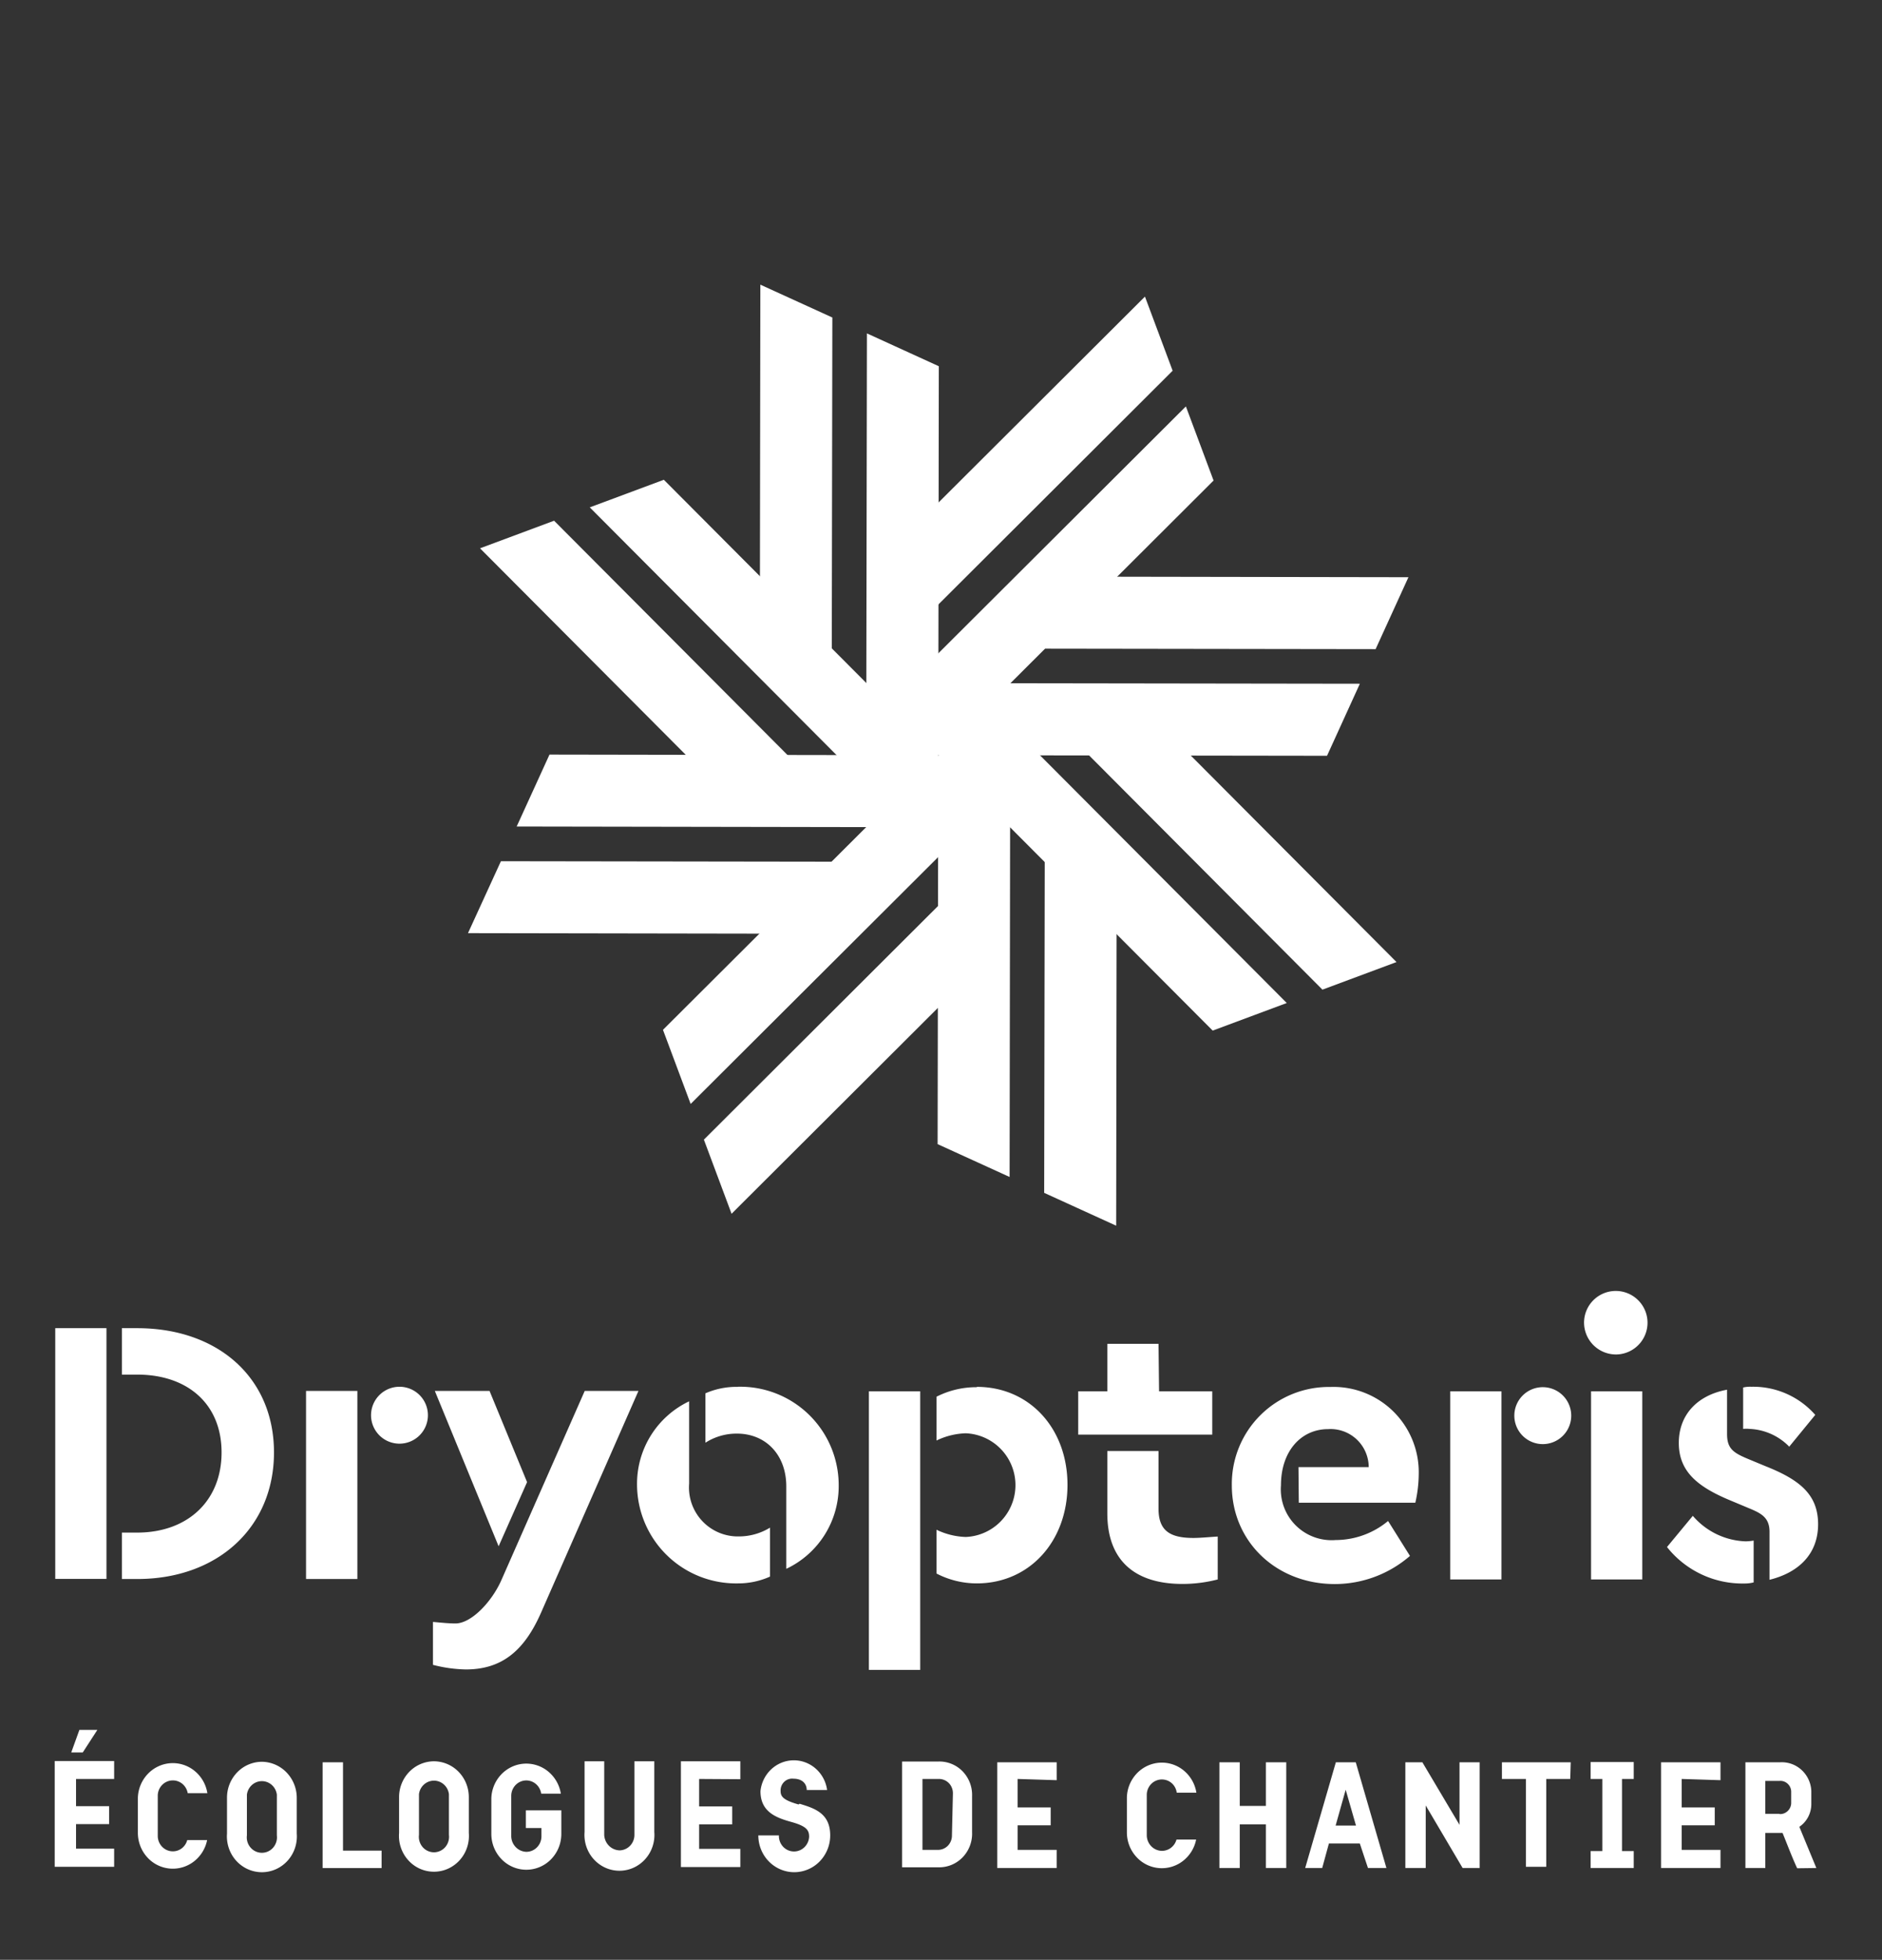
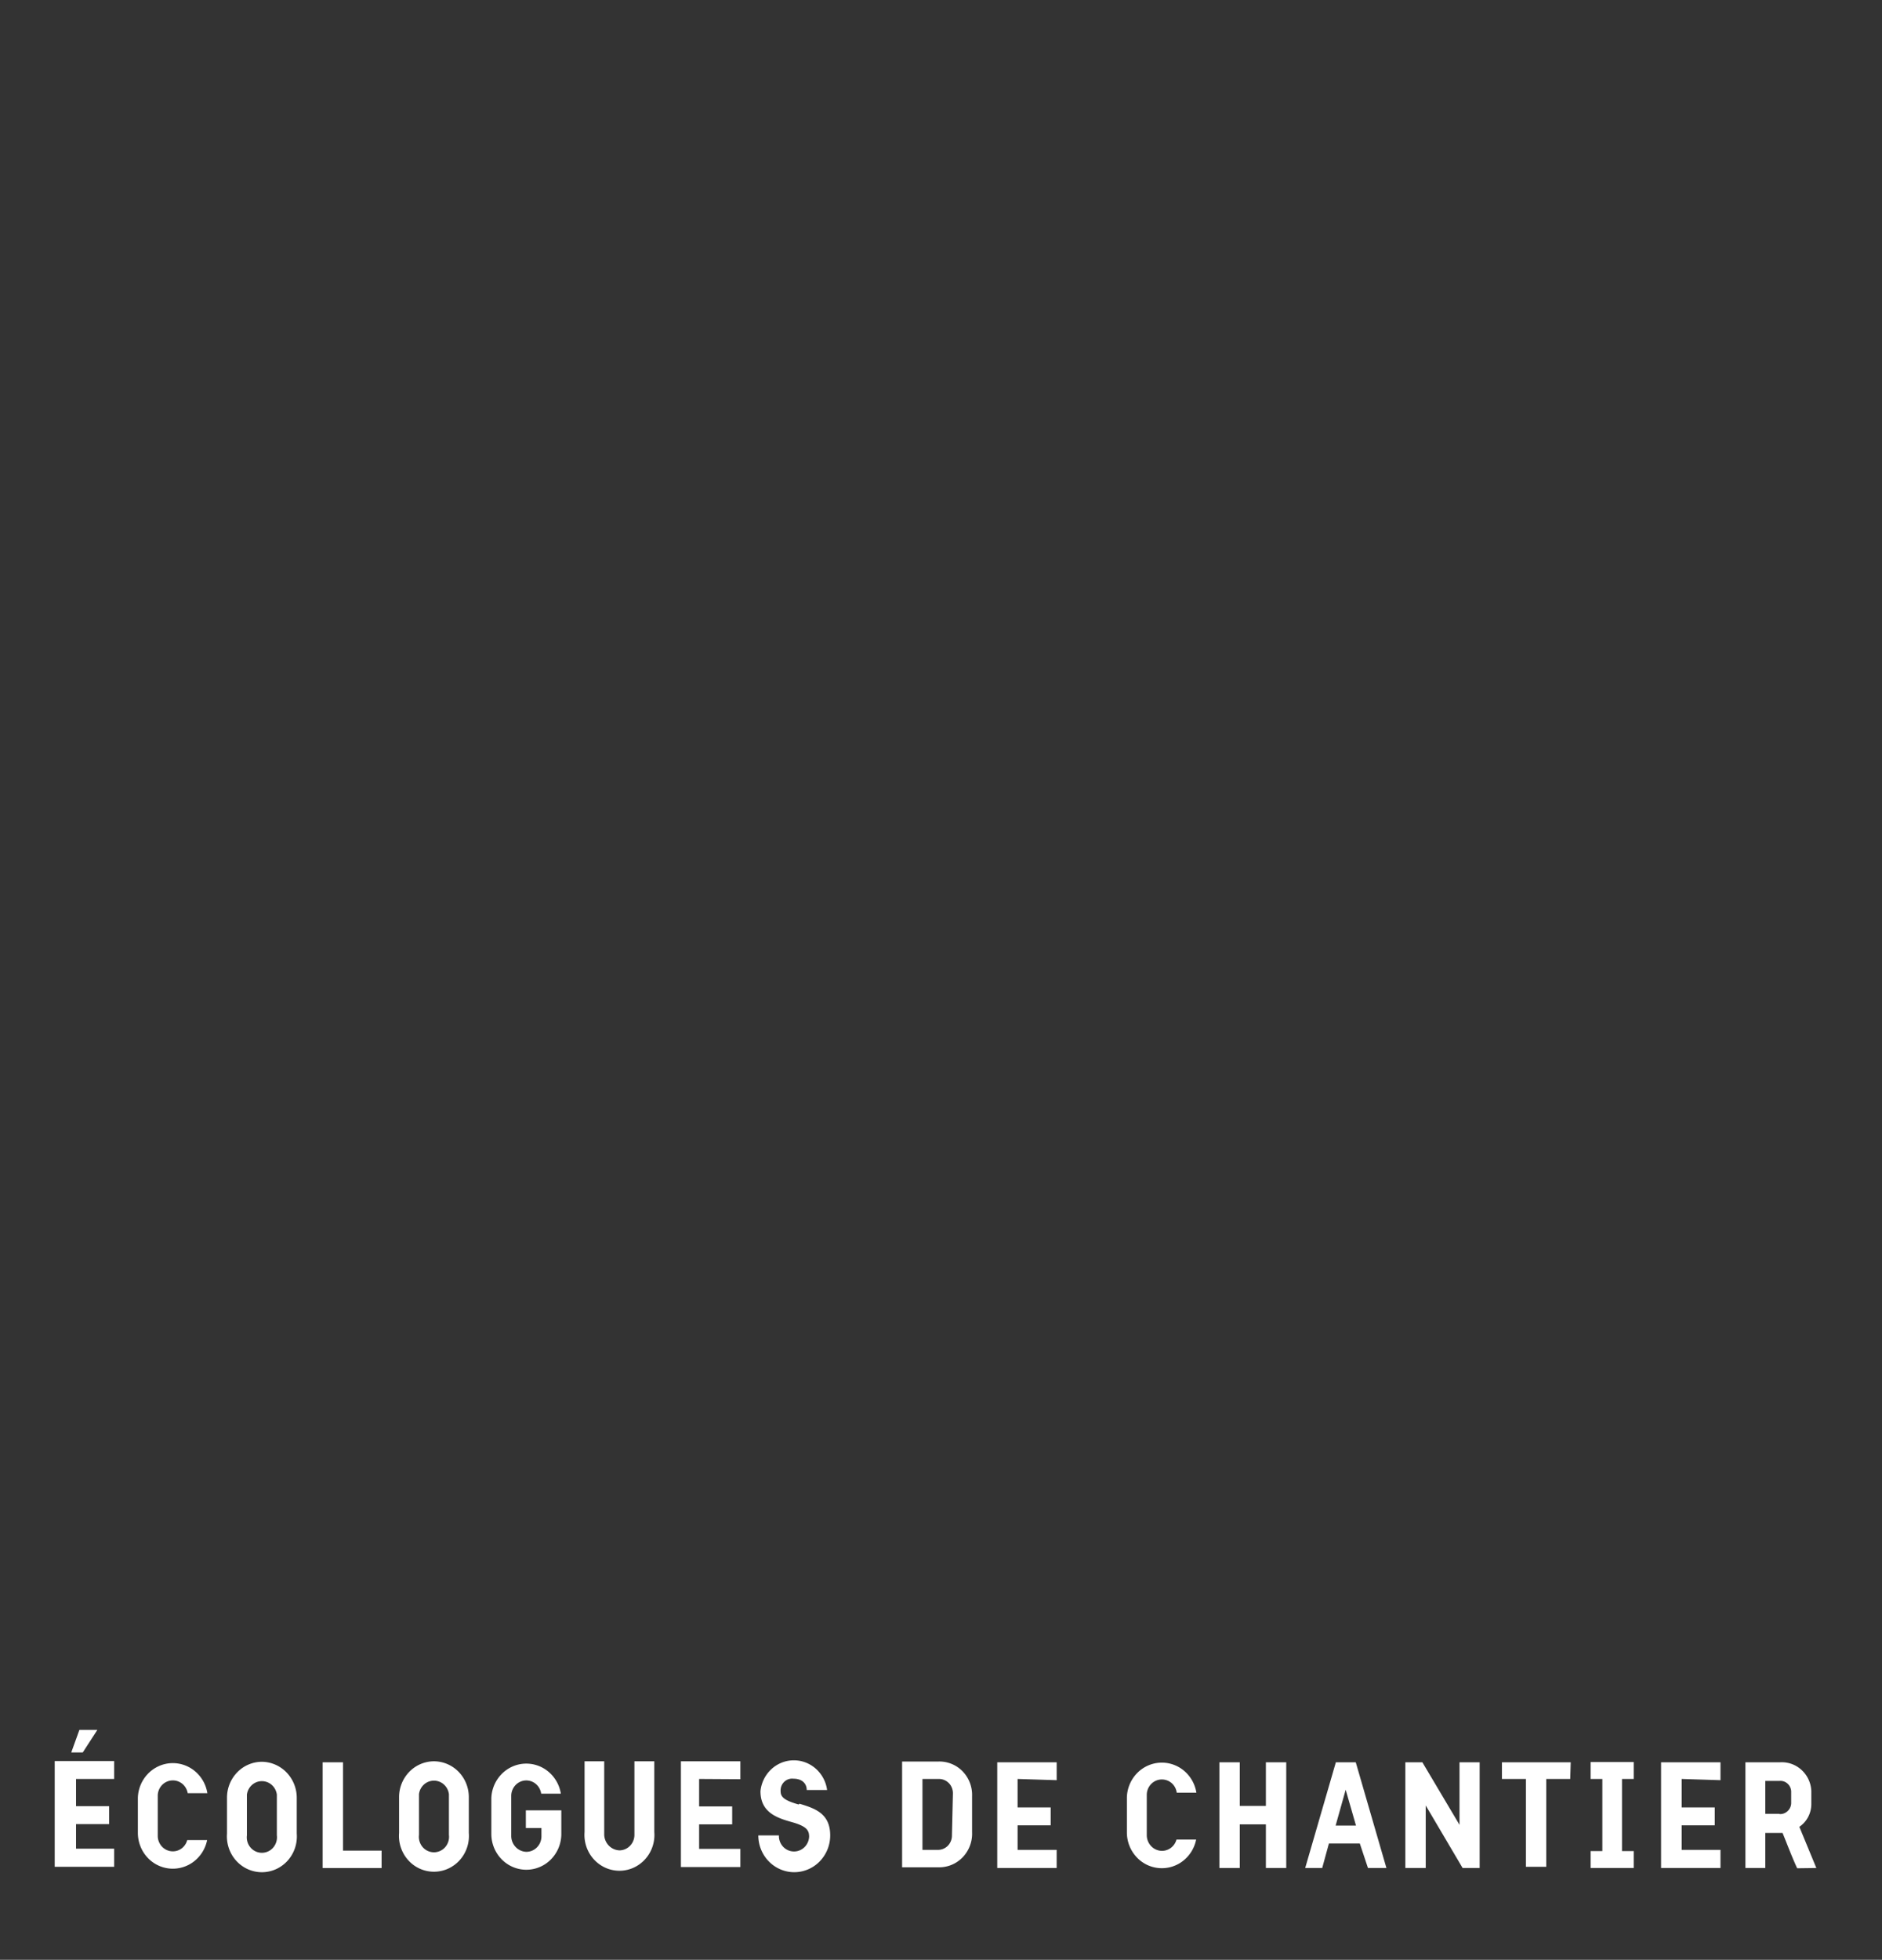
<svg xmlns="http://www.w3.org/2000/svg" width="172" height="179" viewBox="0 0 172 179" fill="none">
  <rect x="0" y="0" width="172" height="179" fill="#333333" stroke="none" />
  <g clip-path="url(#a)" fill="#fff">
    <path d="M159.43 144.63c.283.003.565-.031.84-.1v-3.82a5.096 5.096 0 0 1-.73.07 6.672 6.672 0 0 1-2.66-.657 6.68 6.68 0 0 1-2.17-1.673l-2.36 2.85a8.8 8.8 0 0 0 7.08 3.33m2.29-.34c2.68-.66 4.44-2.37 4.44-5.07s-1.66-4.06-4.82-5.31l-1.66-.69c-1.25-.53-1.84-.91-1.84-2.23v-4.06c-2.68.49-4.41 2.26-4.41 4.86 0 2.6 1.7 4 4.68 5.24l1.84.77c1.08.45 1.77.86 1.77 2.11v4.38Zm1.82-12.18 2.36-2.88a7.548 7.548 0 0 0-5.83-2.57 2.665 2.665 0 0 0-.76.07v3.78c.196-.02.394-.02.59 0a5.378 5.378 0 0 1 3.64 1.64m-13.45-5.07h-4.68v17.18h4.68v-17.18Zm-2.32-3.37a2.904 2.904 0 0 0 2.609-1.863 2.895 2.895 0 0 0-.701-3.127 2.898 2.898 0 0 0-4.908 2.11 2.919 2.919 0 0 0 3 2.88m-10.55 3.37h-4.68v17.18h4.68v-17.18Zm3.85-.38a2.6 2.6 0 1 0 0 5.198 2.6 2.6 0 0 0 0-5.198m-22.37 10.55h10.65c.196-.843.3-1.705.31-2.57a7.792 7.792 0 0 0-8.08-8 8.866 8.866 0 0 0-6.406 2.594 8.857 8.857 0 0 0-2.594 6.406c0 5.06 4 9 9.41 9a10.491 10.491 0 0 0 6.87-2.57l-2-3.19a7.518 7.518 0 0 1-4.79 1.74 4.647 4.647 0 0 1-3.656-1.344 4.639 4.639 0 0 1-1.344-3.656c0-3.12 1.84-5.13 4.31-5.13a3.486 3.486 0 0 1 3.419 2.088c.19.436.289.906.291 1.382h-6.42l.03 3.25Zm-12.82-4.72h-4.68v5.69c0 4.41 2.63 6.45 6.87 6.45 1.086 0 2.168-.138 3.22-.41v-3.92c-.9.06-1.66.13-2.22.13-2.18 0-3.19-.69-3.19-2.67v-5.27Zm0-9.79h-4.68v4.34h-2.66v3.95h12.25v-3.95h-4.86l-.05-4.34Zm-21.78 4.34h-4.69v25.44h4.69v-25.44Zm5.17-.38a8.002 8.002 0 0 0-3.68.87v4a6.617 6.617 0 0 1 2.67-.66 4.739 4.739 0 0 1 0 9.47 6.634 6.634 0 0 1-2.67-.66v4a8.003 8.003 0 0 0 3.68.9c4.82 0 8.29-3.85 8.29-9s-3.47-8.95-8.29-8.95m-26.29 1.32a8.34 8.34 0 0 0-4.76 7.63 9.052 9.052 0 0 0 9.23 9 7.08 7.08 0 0 0 2.92-.62v-4.47a5.438 5.438 0 0 1-2.85.8 4.463 4.463 0 0 1-3.338-1.404 4.475 4.475 0 0 1-1.202-3.416v-7.52Zm4.44-1.32a7.058 7.058 0 0 0-2.95.59v4.51a5.284 5.284 0 0 1 2.88-.83c2.64 0 4.51 1.94 4.51 4.82v7.53a8.349 8.349 0 0 0 4.79-7.63 8.997 8.997 0 0 0-5.715-8.382 8.986 8.986 0 0 0-3.515-.618m-24.85 25.82c3.23 0 5.31-1.63 6.87-5.17l8.91-20.27h-4.91l-7.63 17.31c-.87 1.95-2.73 3.93-4.19 3.93-.59 0-1.25-.07-2.05-.14v3.92c.98.258 1.987.399 3 .42Zm3-11.25 2.6-5.86-3.43-8.33h-5l5.83 14.19Zm-12.91-14.19h-4.69v17.18h4.69v-17.18Zm3.85-.38a2.602 2.602 0 0 0-2.6 2.6 2.599 2.599 0 1 0 2.6-2.6m-23.97-5.35h-1.4v4.24h1.4c4.59 0 7.71 2.67 7.71 7.11s-3.12 7.32-7.71 7.32h-1.4v4.24h1.4c7.36 0 12.5-4.72 12.5-11.56 0-6.84-5.14-11.35-12.5-11.35m-2.81 0H5.05v22.9h4.68v-22.9Zm2.81 0h-1.4v4.24h1.4c4.59 0 7.71 2.67 7.71 7.11s-3.12 7.32-7.71 7.32h-1.4v4.24h1.4c7.36 0 12.5-4.72 12.5-11.56 0-6.84-5.14-11.35-12.5-11.35m-2.81 0H5.05v22.9h4.68v-22.9ZM85.75 68.98l-6.77 2.52L53.9 46.34l6.77-2.52 25.08 25.16ZM75.72 72.72l-6.77 2.52-25.08-25.16 6.77-2.52 25.08 25.16Z" />
-     <path d="m85.75 68.98-3 6.57-35.53-.06 3-6.57 35.53.06ZM42.77 85.23l35.53.06 3-6.58-35.52-.05-3.01 6.57Z" />
    <path d="m85.75 68.98 2.53 6.77-25.16 25.08-2.53-6.77 25.16-25.08ZM89.49 79l2.53 6.77-25.16 25.09-2.53-6.77L89.49 79Z" />
    <path d="m85.75 68.98 6.57 3-.05 35.52-6.58-3 .06-35.52ZM95.43 108.95l6.58 3 .05-35.53-6.57-3-.06 35.53Z" />
    <path d="m85.75 68.98 6.77-2.53 25.08 25.16-6.77 2.52-25.08-25.15ZM95.78 65.23l6.77-2.52 25.08 25.16-6.77 2.52-25.08-25.16Z" />
    <path d="m85.75 68.98 3-6.58 35.53.05-3 6.58-35.53-.05ZM90.19 59.24l3.01-6.58 35.52.06-3 6.57-35.53-.05Z" />
    <path d="m85.75 68.98-2.53-6.78 25.16-25.08 2.53 6.77-25.16 25.09ZM82.01 58.95l-2.53-6.78 25.16-25.08 2.53 6.77-25.16 25.09Z" />
    <path d="m85.75 68.98-6.58-3.01.06-35.52 6.57 3-.05 35.53ZM69.49 26l-.05 35.53 6.57 3L76.07 29l-6.58-3Z" />
  </g>
  <path d="M162.627 165.665h-1.292v-3.004h1.292a.968.968 0 0 1 .731.239 1.01 1.01 0 0 1 .342.703v1.12a1.033 1.033 0 0 1-.682.912 1 1 0 0 1-.391.052m3.373 4.93-1.555-3.765c.334-.225.609-.53.8-.89.191-.36.292-.762.295-1.171v-1.211a2.764 2.764 0 0 0-.881-1.91 2.668 2.668 0 0 0-1.944-.712h-3.198v9.659h1.818v-3.204h1.577c.438 1.075.876 2.241 1.336 3.227l1.752-.023Zm-8.761-8.023v-1.636h-5.431v9.659h5.431v-1.658h-3.548v-2.241h3.023v-1.636h-3.023v-2.6l3.548.112Zm-7.928-.112v-1.546h-3.942v1.546h1.073v6.589h-1.073v1.546h3.942v-1.546h-1.073v-6.589h1.073Zm-5.76-1.524h-6.286v1.524h2.19v8.023h1.862v-8.023h2.19l.044-1.524Zm-10.163 0v5.715l-3.395-5.715h-1.555v9.659h1.862v-5.714l3.373 5.714h1.555v-9.659h-1.84Zm-11.323 5.782.92-3.272.942 3.272h-1.862Zm2.957 3.877h1.686l-2.803-9.659h-1.818l-2.803 9.659h1.555l.613-2.241h2.825l.745 2.241Zm-9.33-9.659v3.989h-2.388v-3.989h-1.861v9.659h1.861v-3.989h2.388v3.989h1.861v-9.659h-1.861Zm-8.17 7.06c-.081.298-.256.56-.498.746a1.363 1.363 0 0 1-.838.285 1.388 1.388 0 0 1-.969-.42 1.453 1.453 0 0 1-.411-.992v-3.72a1.43 1.43 0 0 1 .412-.984 1.364 1.364 0 0 1 1.871-.064c.251.223.412.532.455.868h1.796a3.284 3.284 0 0 0-1.161-2.031 3.152 3.152 0 0 0-2.193-.709 3.17 3.17 0 0 0-2.091.981 3.306 3.306 0 0 0-.906 2.163v3.272a3.31 3.31 0 0 0 .85 2.17 3.143 3.143 0 0 0 4.25.406 3.28 3.28 0 0 0 1.229-1.971h-1.796Zm-10.95-5.424v-1.636H91.14v9.659h5.431v-1.658h-3.57v-2.241h3.023v-1.636H93v-2.6l3.57.112ZM87 167.614a1.331 1.331 0 0 1-.364.957 1.26 1.26 0 0 1-.928.388h-1.402v-6.477h1.49a1.268 1.268 0 0 1 1.206.828c.063.165.092.341.086.517L87 167.614Zm-1.292-6.723h-3.263v9.659h3.35c.41.007.816-.072 1.194-.232.378-.16.72-.398 1.005-.698.285-.3.507-.657.653-1.048.145-.391.211-.808.193-1.227v-3.294a3.112 3.112 0 0 0-.206-1.233 3.056 3.056 0 0 0-.672-1.045 2.96 2.96 0 0 0-2.232-.882m-12.747 3.922c-1.424-.403-1.642-.74-1.642-1.233a1.095 1.095 0 0 1 .335-.842 1.045 1.045 0 0 1 .847-.278c.81 0 1.205.47 1.205 1.031h1.862a3.16 3.16 0 0 0-1.044-1.957c-.57-.5-1.3-.768-2.05-.754-.75.014-1.47.309-2.021.829a3.164 3.164 0 0 0-.974 1.994c0 1.882 1.423 2.42 2.803 2.801 1.38.381 1.643.74 1.643 1.345a1.43 1.43 0 0 1-.443.982c-.27.254-.626.389-.992.374a1.366 1.366 0 0 1-.96-.454 1.43 1.43 0 0 1-.365-1.014h-1.883c0 .891.346 1.746.962 2.377.616.63 1.452.984 2.323.984a3.25 3.25 0 0 0 2.323-.984 3.404 3.404 0 0 0 .962-2.377c0-1.995-1.38-2.465-2.803-2.891m-5.41-2.241v-1.636h-5.432v9.659h5.432v-1.659h-3.767v-2.241h3.022v-1.636h-3.022v-2.51l3.767.023Zm-9.68-1.636v6.723c0 .371-.143.726-.397.99-.254.265-.6.416-.962.422a1.43 1.43 0 0 1-.971-.425 1.492 1.492 0 0 1-.43-.987v-6.723h-1.796v6.454c-.037.451.019.905.162 1.333.144.428.372.821.672 1.153.3.333.663.599 1.068.781a3.132 3.132 0 0 0 2.57 0 3.204 3.204 0 0 0 1.067-.781c.3-.332.529-.725.672-1.153.144-.428.199-.882.162-1.333v-6.454H57.98Zm-6.68 4.482h-3.242v1.613h1.424v.762c0 .375-.146.734-.405.999-.258.265-.61.413-.975.413a1.405 1.405 0 0 1-.964-.426 1.473 1.473 0 0 1-.416-.986v-3.72a1.43 1.43 0 0 1 .412-.984c.258-.26.606-.405.968-.405.33.002.649.125.898.347.25.222.412.528.46.863h1.796a3.286 3.286 0 0 0-1.162-2.031 3.147 3.147 0 0 0-2.193-.709c-.791.05-1.536.4-2.09.981a3.308 3.308 0 0 0-.907 2.162v3.272c0 .868.337 1.7.937 2.314a3.16 3.16 0 0 0 2.26.958 3.16 3.16 0 0 0 2.262-.958c.6-.614.936-1.446.936-2.314v-2.151Zm-10.273 2.241a1.44 1.44 0 0 1-.333 1.111 1.38 1.38 0 0 1-1.035.478 1.38 1.38 0 0 1-1.035-.478 1.44 1.44 0 0 1-.334-1.111v-3.72c.042-.341.204-.655.456-.882.252-.227.577-.353.913-.353.336 0 .66.126.912.353.252.227.414.541.456.882v3.72Zm-1.357-6.723a3.16 3.16 0 0 0-2.261.958 3.312 3.312 0 0 0-.937 2.314v3.272a3.34 3.34 0 0 0 .162 1.332c.144.428.372.821.672 1.154a3.148 3.148 0 0 0 3.637.781 3.204 3.204 0 0 0 1.068-.781c.3-.333.529-.726.672-1.154a3.34 3.34 0 0 0 .162-1.332v-3.272c0-.864-.334-1.693-.928-2.306a3.162 3.162 0 0 0-2.247-.966Zm-8.323 8.157v-8.068h-1.862v9.659h5.388v-1.591h-3.526Zm-6.045-1.389a1.443 1.443 0 0 1-.334 1.111 1.36 1.36 0 0 1-2.07 0 1.423 1.423 0 0 1-.334-1.111v-3.72c.043-.341.205-.655.457-.882.252-.227.576-.353.912-.353.336 0 .66.126.912.353.252.227.415.541.457.882v3.72Zm-1.358-6.724a3.16 3.16 0 0 0-2.261.959 3.31 3.31 0 0 0-.937 2.313v3.272c-.036.451.02.905.163 1.333.143.428.372.821.671 1.154.3.333.664.599 1.069.78a3.132 3.132 0 0 0 2.569 0 3.187 3.187 0 0 0 1.068-.78c.3-.333.528-.726.672-1.154.143-.428.198-.882.162-1.333v-3.272a3.333 3.333 0 0 0-.935-2.299 3.184 3.184 0 0 0-2.24-.973m-6.834 7.15a1.393 1.393 0 0 1-.486.744 1.337 1.337 0 0 1-.828.286c-.366 0-.717-.148-.976-.413a1.429 1.429 0 0 1-.404-.998v-3.721c.015-.347.155-.677.393-.925a1.362 1.362 0 0 1 1.839-.121c.267.216.447.524.506.867h1.796a3.287 3.287 0 0 0-1.162-2.031 3.147 3.147 0 0 0-2.193-.709c-.791.05-1.536.4-2.09.981a3.308 3.308 0 0 0-.907 2.162v3.272c.013.806.316 1.579.85 2.171a3.144 3.144 0 0 0 4.25.406 3.283 3.283 0 0 0 1.23-1.971h-1.818ZM8.899 158H7.256l-.745 2.062h1.052L8.899 158Zm1.533 4.482v-1.636H5v9.659h5.432v-1.658H6.949v-2.241h3.023v-1.636H6.949v-2.488h3.483Z" fill="#fff" />
  <defs>
    <clipPath id="a">
-       <path fill="#fff" transform="translate(5 26)" d="M0 0h161.16v126.47H0z" />
-     </clipPath>
+       </clipPath>
  </defs>
</svg>